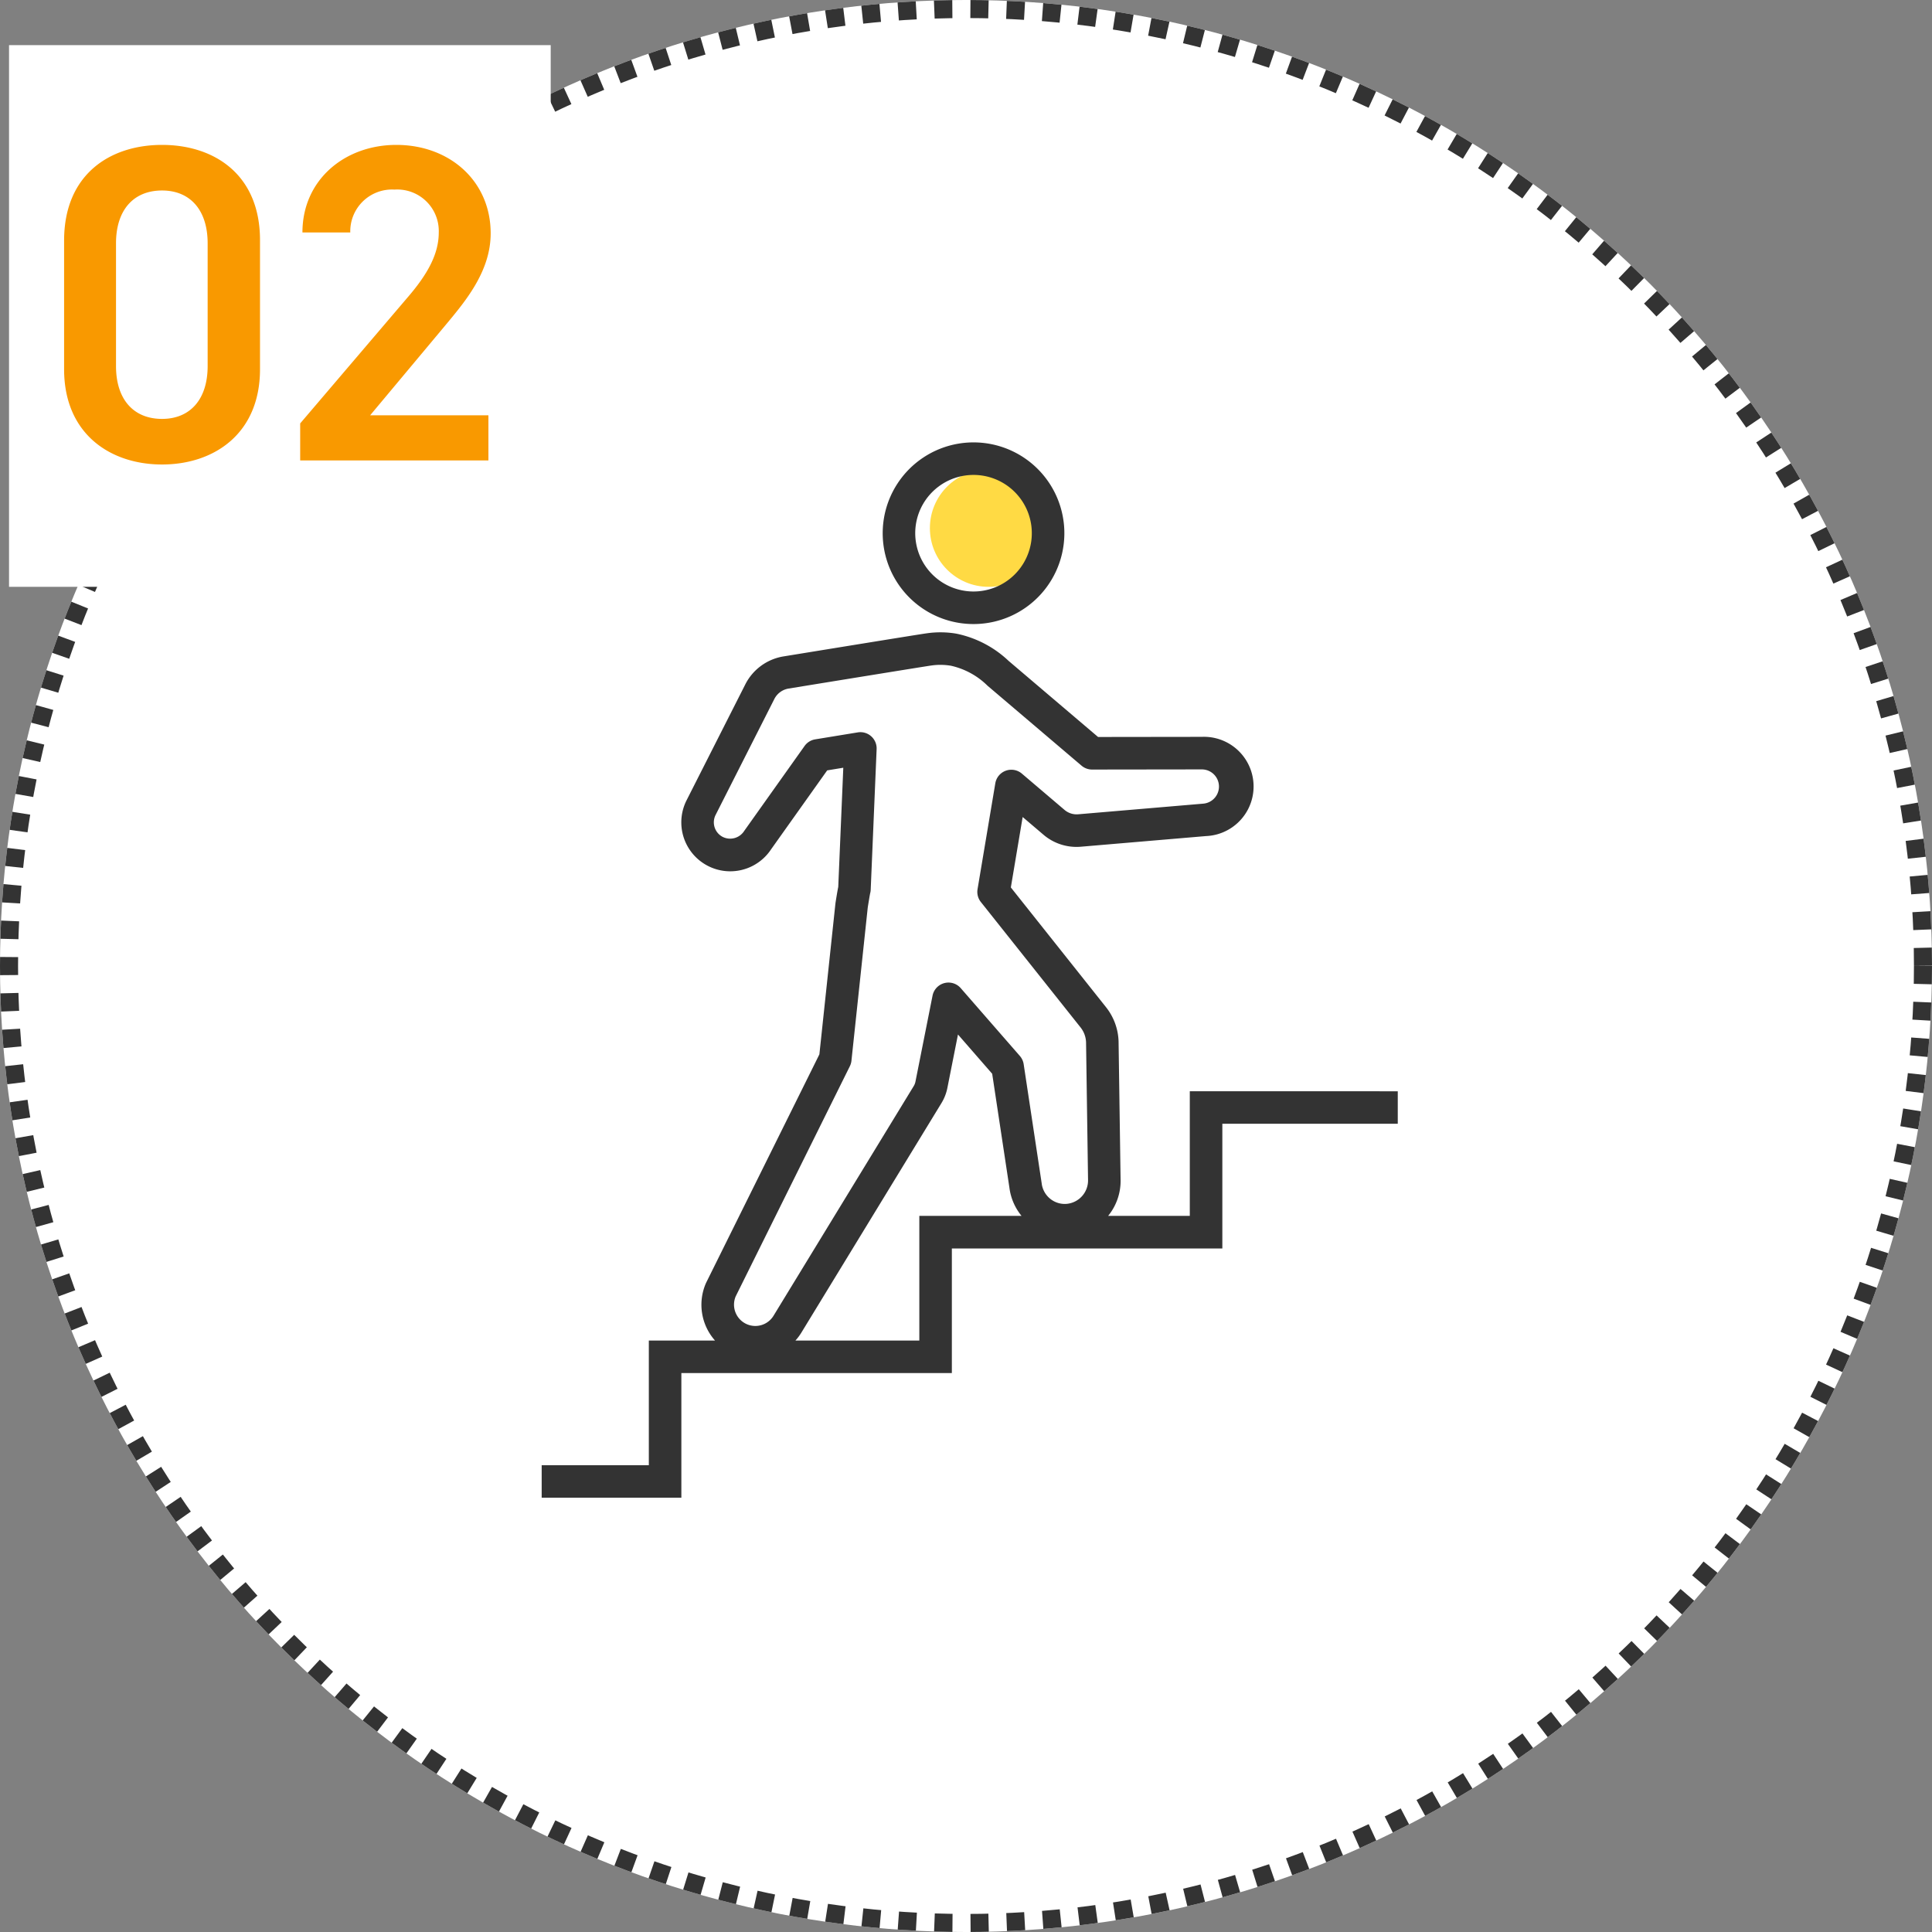
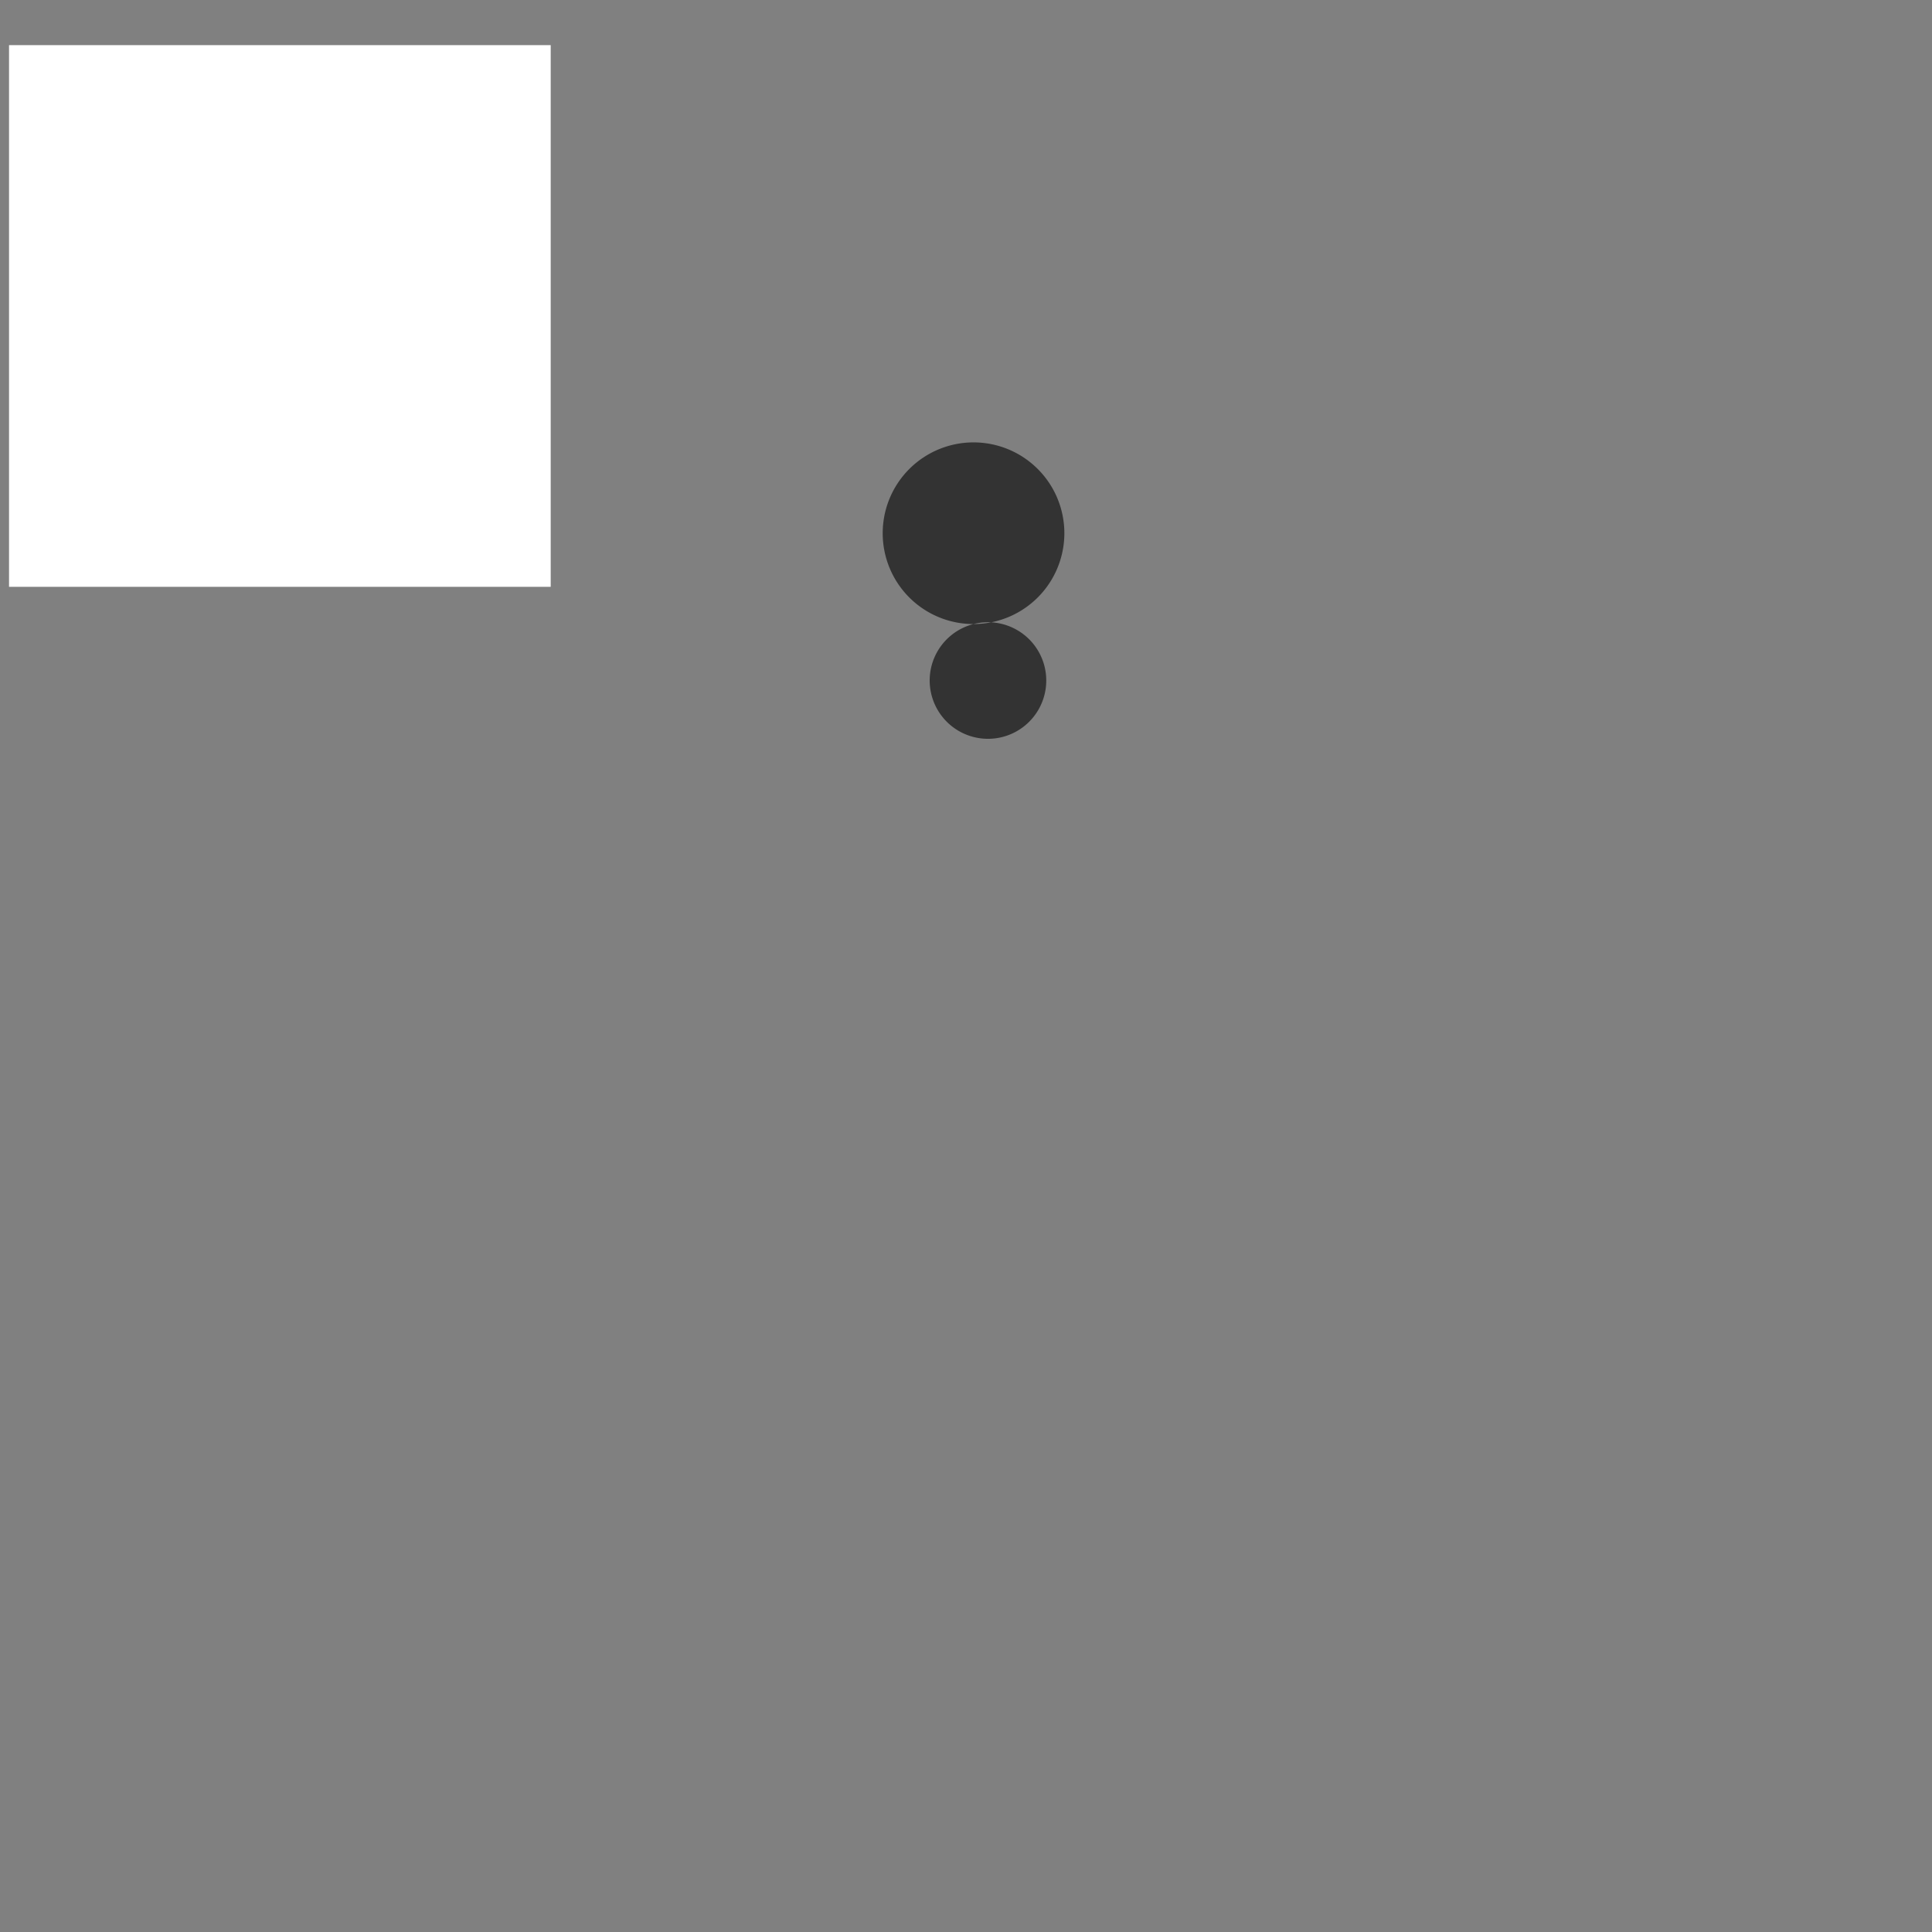
<svg xmlns="http://www.w3.org/2000/svg" id="コンポーネント_16_1" data-name="コンポーネント 16 – 1" width="214" height="214" viewBox="0 0 214 214">
  <rect x="0" y="0" width="214" height="214" fill="#808080" stroke="none" />
  <defs>
    <clipPath id="clip-path">
      <rect id="長方形_57" data-name="長方形 57" width="94.825" height="116.899" fill="#333" />
    </clipPath>
  </defs>
  <g id="楕円形_1" data-name="楕円形 1" fill="#fff" stroke="#333" stroke-width="2" stroke-dasharray="2 2">
-     <circle cx="107" cy="107" r="107" stroke="none" />
-     <circle cx="107" cy="107" r="106" fill="none" />
-   </g>
+     </g>
  <rect id="長方形_49" data-name="長方形 49" width="60" height="60" transform="translate(1 5)" fill="#fff" />
-   <path id="パス_540" data-name="パス 540" d="M-2.2-10.1V-24.4c0-7.3-5.1-10.55-10.85-10.55S-23.9-31.7-23.9-24.35V-10.1C-23.9-2.95-18.8.45-13.05.45S-2.2-2.95-2.2-10.1ZM-8-24.05v13.6c0,3.7-1.95,5.85-5.05,5.85-3.15,0-5.1-2.15-5.1-5.85v-13.6c0-3.7,1.95-5.85,5.1-5.85C-9.95-29.9-8-27.75-8-24.05ZM23.1-5H10l8.15-9.75c2.2-2.65,5.2-6.05,5.2-10.4,0-5.8-4.55-9.8-10.45-9.8-5.7,0-10.4,3.85-10.4,9.7H7.8A4.627,4.627,0,0,1,12.7-30a4.6,4.6,0,0,1,4.9,4.75c0,2.4-1.25,4.65-3.5,7.25L2.25-4.1V0H23.1Z" transform="translate(31 51)" fill="#f99900" />
  <g id="イラスト" transform="translate(60 49)">
    <g id="グループ_58" data-name="グループ 58" clip-path="url(#clip-path)">
-       <circle id="楕円形_8" data-name="楕円形 8" cx="6.5" cy="6.5" r="6.5" transform="translate(43 3)" fill="#ffda44" />
-       <path id="パス_563" data-name="パス 563" d="M83.411,20.124a10.061,10.061,0,1,0-9.749-7.571,10.054,10.054,0,0,0,9.749,7.571m-1.6-16.317a6.456,6.456,0,1,1-4.656,7.853,6.451,6.451,0,0,1,4.656-7.853" transform="translate(-35.576 0)" fill="#333" />
-       <path id="パス_564" data-name="パス 564" d="M71.789,91.684v13.808H62.743a6.137,6.137,0,0,0,1.379-4.081L63.9,86.155a6.411,6.411,0,0,0-1.4-3.792L51.967,69.111l1.309-7.8,2.306,1.962A5.634,5.634,0,0,0,59.73,64.6l13.862-1.179a5.5,5.5,0,0,0-.474-10.99l-11.488.015-9.919-8.436A11.859,11.859,0,0,0,45.926,41a10.589,10.589,0,0,0-3.246-.042v0c-.554.077-3.037.47-15.924,2.568a5.789,5.789,0,0,0-4.189,3.068L16.053,59.451a5.42,5.42,0,0,0,9.355,5.441l6.217-8.748,1.783-.292-.558,13.2c-.054.257-.143.747-.3,1.74,0,.029-.009.059-.012.089L30.76,87.6,18.232,112.863c-.012.025-.024.05-.036.076A5.969,5.969,0,0,0,19.2,119.3H11.868v13.808H0v3.6H15.472V122.9H45.433V109.1H75.394V95.289H94.825v-3.6ZM21.482,114.423,34.133,88.917a1.81,1.81,0,0,0,.178-.61l1.809-17c.1-.61.22-1.347.261-1.534a1.779,1.779,0,0,0,.063-.4L37.1,53.792a1.8,1.8,0,0,0-2.092-1.855l-4.711.771a1.8,1.8,0,0,0-1.178.735l-6.67,9.386c-.013.018-.026.037-.038.056a1.846,1.846,0,0,1-2.346.635,1.815,1.815,0,0,1-.8-2.439h0l6.508-12.847a2.162,2.162,0,0,1,1.56-1.149c6.035-.983,15.171-2.465,15.8-2.553l.05-.007a7.027,7.027,0,0,1,2.144.028,8.349,8.349,0,0,1,4.06,2.217L59.8,55.624a1.8,1.8,0,0,0,1.168.429h0l12.147-.016a1.9,1.9,0,0,1,.168,3.793L59.43,61.008a2.061,2.061,0,0,1-1.513-.483l-4.726-4.02a1.8,1.8,0,0,0-2.945,1.075L48.279,69.306a1.8,1.8,0,0,0,.367,1.42L59.682,84.607a2.81,2.81,0,0,1,.616,1.639l.22,15.248a2.607,2.607,0,0,1-2.253,2.653,2.554,2.554,0,0,1-1.9-.52,2.588,2.588,0,0,1-.984-1.757l-1.993-13.18a1.794,1.794,0,0,0-.424-.915l-6.545-7.507a1.8,1.8,0,0,0-3.126.834L41.4,90.628a1.49,1.49,0,0,1-.174.457L25.683,116.55a2.361,2.361,0,0,1-4.2-2.127m20.347-8.931V119.3H28.106a5.8,5.8,0,0,0,.665-.889L44.312,92.947a5.126,5.126,0,0,0,.622-1.611L46.111,85.4,49.9,89.749l1.908,12.617a6.141,6.141,0,0,0,1.343,3.125Z" transform="translate(0 -19.813)" fill="#333" />
+       <path id="パス_563" data-name="パス 563" d="M83.411,20.124a10.061,10.061,0,1,0-9.749-7.571,10.054,10.054,0,0,0,9.749,7.571a6.456,6.456,0,1,1-4.656,7.853,6.451,6.451,0,0,1,4.656-7.853" transform="translate(-35.576 0)" fill="#333" />
    </g>
  </g>
</svg>